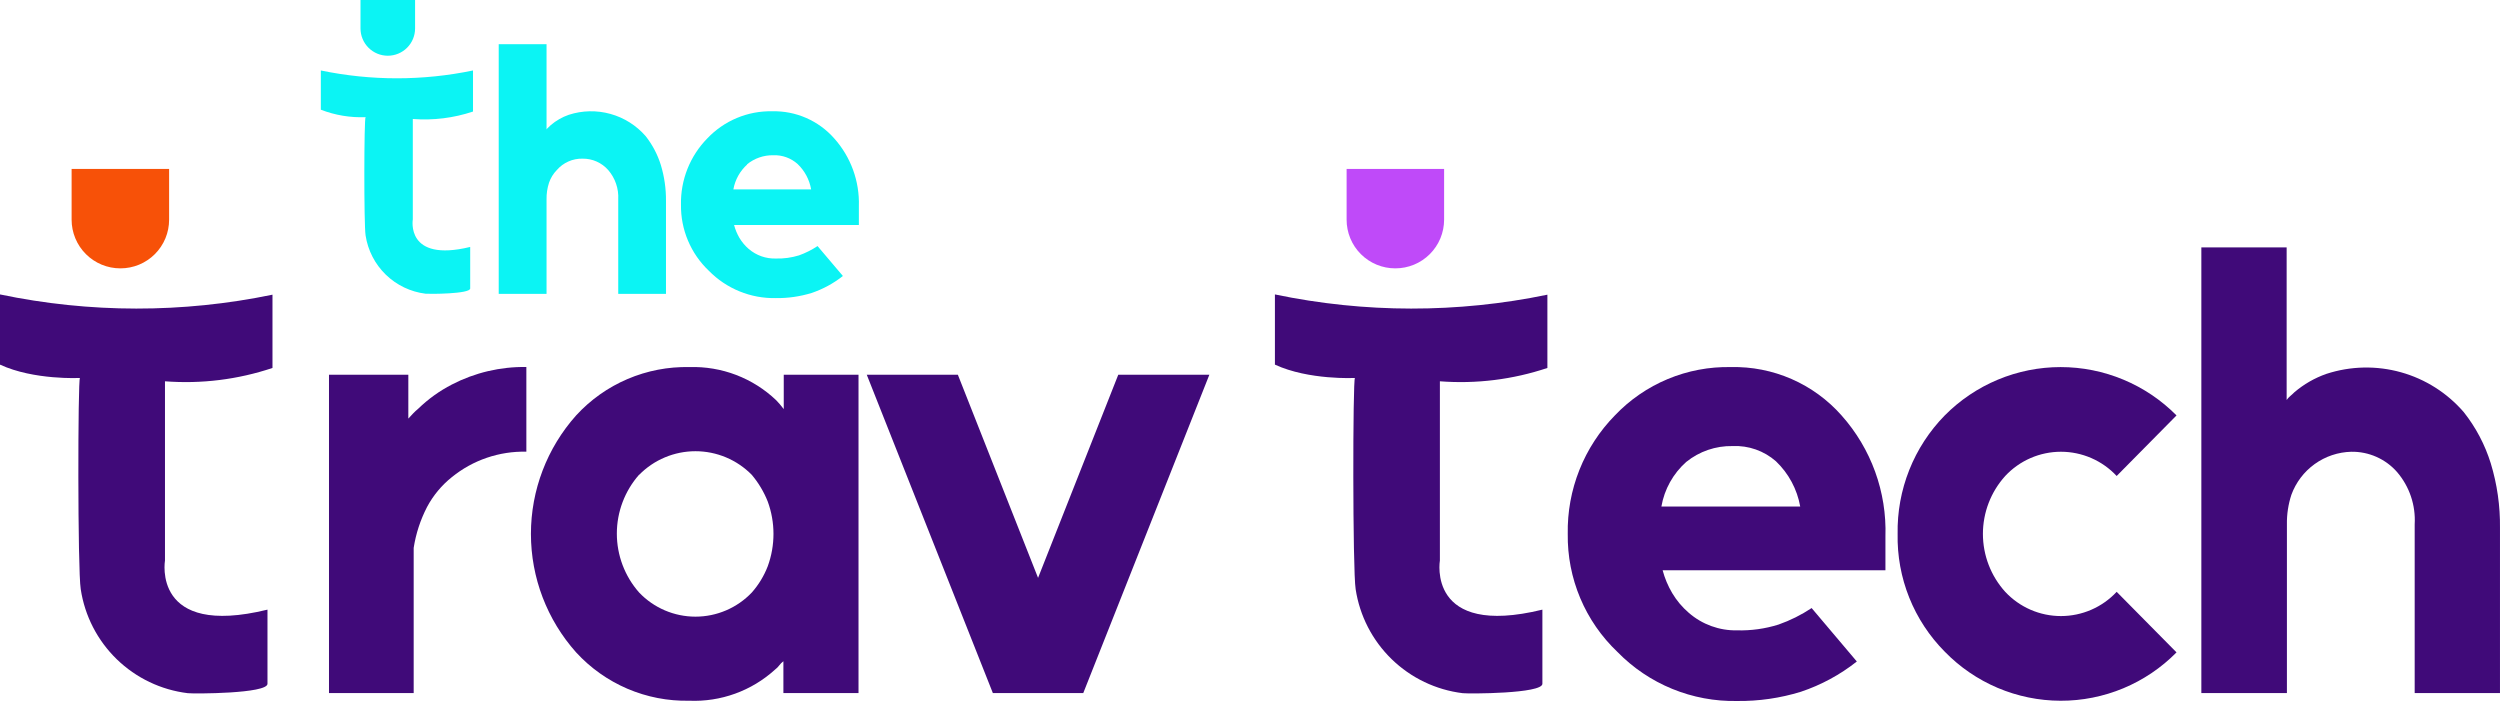
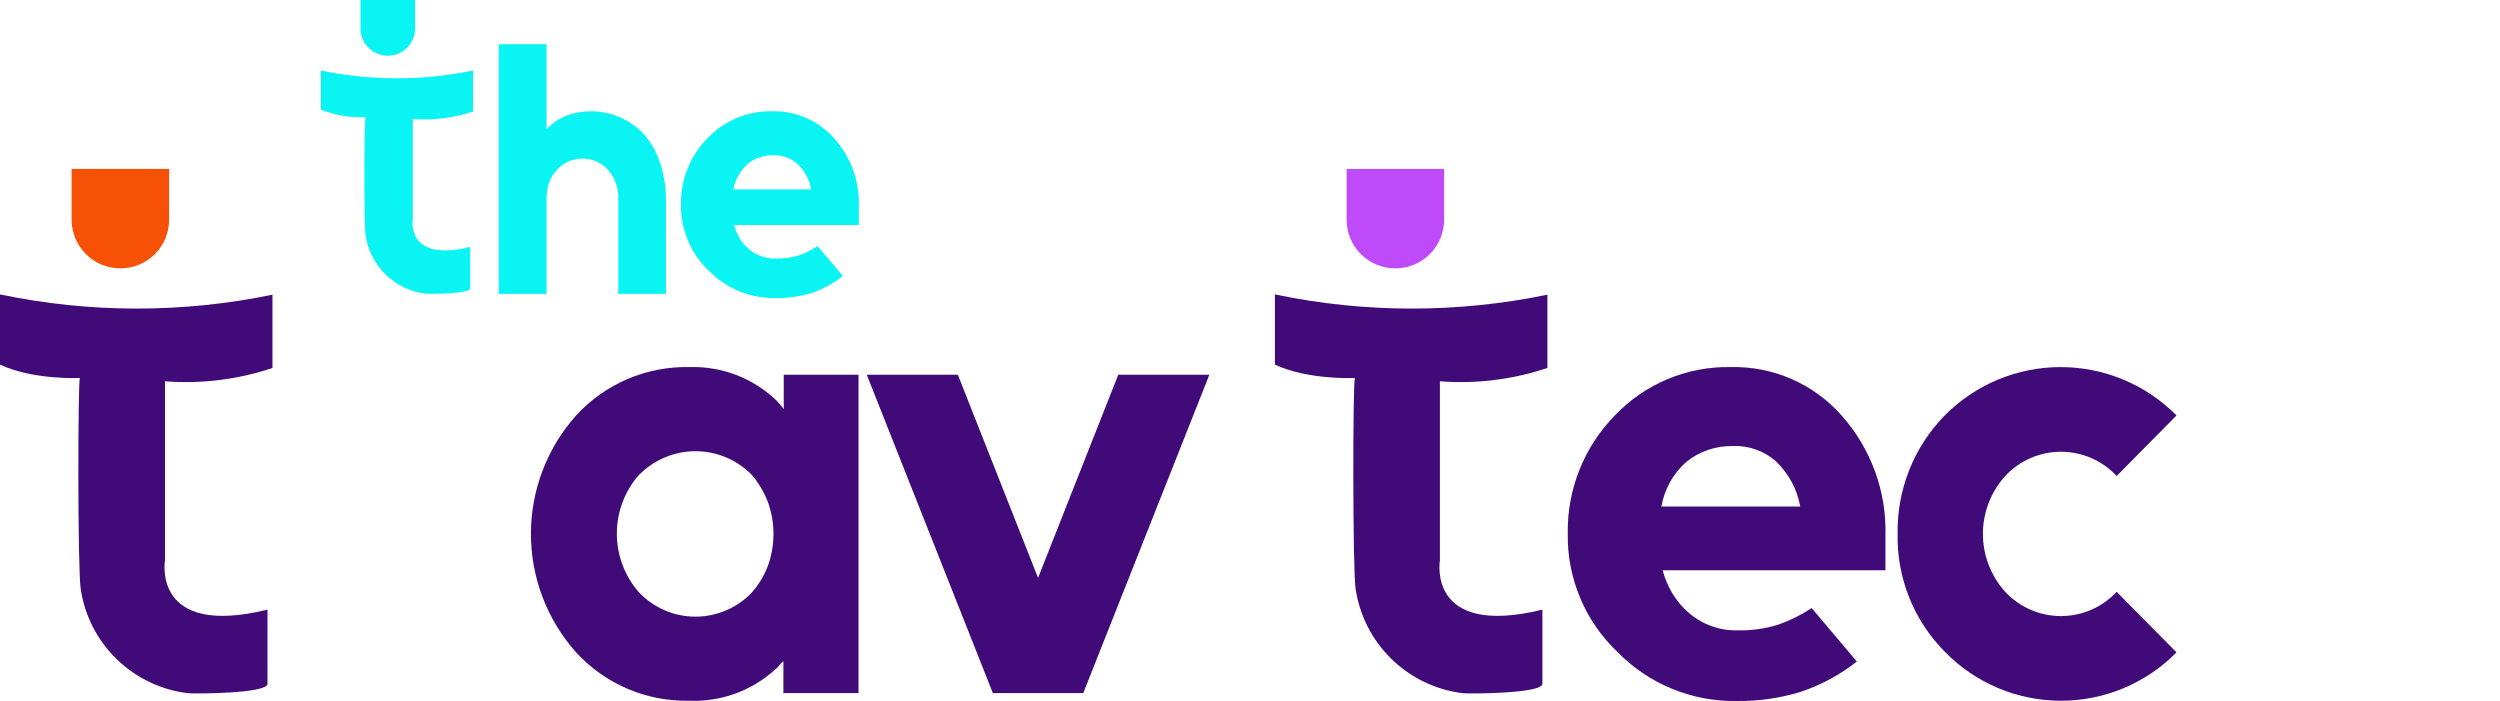
<svg xmlns="http://www.w3.org/2000/svg" width="278" height="78" viewBox="0 0 278 78" fill="none">
-   <path d="M45.406 41.669V46.548L45.933 45.982C46.112 45.796 46.301 45.62 46.499 45.455C47.609 44.378 48.871 43.47 50.246 42.761C52.804 41.435 55.651 40.765 58.531 40.81V50.227C55.521 50.157 52.584 51.16 50.246 53.057C49.108 53.965 48.168 55.098 47.484 56.384C46.749 57.807 46.248 59.339 46.001 60.922V77.072H36.584V41.669H45.406Z" fill="#400A79" />
  <path d="M95.467 41.669V77.072H87.114V73.53C86.939 73.66 86.785 73.814 86.655 73.988C86.522 74.166 86.364 74.323 86.186 74.457C83.583 76.825 80.15 78.07 76.633 77.921C74.276 77.969 71.936 77.515 69.769 76.588C67.602 75.66 65.657 74.282 64.064 72.544C60.828 68.919 59.039 64.23 59.039 59.37C59.039 54.511 60.828 49.821 64.064 46.196C65.661 44.454 67.612 43.072 69.787 42.145C71.961 41.218 74.309 40.766 76.672 40.819C78.441 40.765 80.203 41.062 81.857 41.693C83.51 42.325 85.022 43.278 86.304 44.498L86.723 44.957C86.87 45.123 87.006 45.308 87.153 45.494V41.669H95.467ZM71.071 52.783C69.474 54.593 68.593 56.923 68.593 59.336C68.593 61.749 69.474 64.079 71.071 65.889C71.879 66.737 72.851 67.412 73.928 67.873C75.005 68.334 76.164 68.572 77.336 68.572C78.507 68.572 79.666 68.334 80.743 67.873C81.82 67.412 82.792 66.737 83.6 65.889C84.362 65.027 84.963 64.035 85.376 62.961C86.222 60.642 86.222 58.099 85.376 55.779C84.948 54.698 84.348 53.693 83.6 52.803C82.783 51.971 81.808 51.31 80.732 50.859C79.657 50.408 78.502 50.175 77.336 50.175C76.169 50.175 75.014 50.408 73.939 50.859C72.863 51.31 71.888 51.971 71.071 52.803V52.783Z" fill="#400A79" />
  <path d="M106.513 41.669L115.432 64.259L124.352 41.669H134.481L120.458 77.072H110.407L96.384 41.669H106.513Z" fill="#400A79" />
  <path d="M68.748 32.681V22.171C68.813 20.982 68.414 19.814 67.636 18.912C67.279 18.506 66.839 18.182 66.346 17.963C65.852 17.744 65.317 17.635 64.776 17.643C64.236 17.63 63.699 17.737 63.205 17.957C62.71 18.176 62.27 18.502 61.917 18.912C61.525 19.312 61.228 19.796 61.049 20.327C60.856 20.922 60.764 21.546 60.776 22.171V32.681H55.457V4.918H60.776V14.394C60.834 14.304 60.906 14.225 60.99 14.159L61.244 13.915C61.836 13.409 62.518 13.018 63.254 12.764C64.755 12.278 66.367 12.245 67.886 12.669C69.407 13.092 70.769 13.953 71.802 15.145C72.551 16.098 73.12 17.179 73.481 18.336C73.878 19.642 74.072 21.001 74.057 22.366V32.681H68.748Z" fill="#0BF4F4" />
  <path d="M81.629 25.021C81.762 25.523 81.963 26.006 82.225 26.455C82.502 26.917 82.851 27.332 83.259 27.685C84.097 28.402 85.172 28.782 86.274 28.748C87.146 28.772 88.016 28.653 88.85 28.397C89.576 28.137 90.268 27.79 90.91 27.363L93.73 30.69C92.683 31.518 91.501 32.158 90.236 32.583C88.953 32.976 87.616 33.167 86.274 33.149C84.89 33.178 83.514 32.922 82.232 32.398C80.95 31.875 79.788 31.094 78.819 30.105C77.825 29.161 77.037 28.022 76.505 26.759C75.972 25.496 75.707 24.137 75.725 22.766C75.697 21.404 75.942 20.049 76.444 18.782C76.947 17.515 77.698 16.362 78.653 15.389C79.579 14.412 80.698 13.639 81.94 13.12C83.182 12.6 84.519 12.346 85.864 12.374C87.165 12.342 88.457 12.595 89.649 13.116C90.841 13.637 91.904 14.413 92.764 15.389C94.612 17.454 95.594 20.152 95.506 22.923V25.021H81.629ZM83.103 18.278C82.289 19.005 81.743 19.984 81.551 21.059H90.197C90.012 19.982 89.485 18.993 88.694 18.238C87.954 17.575 86.985 17.225 85.991 17.263C84.926 17.244 83.889 17.604 83.064 18.278H83.103Z" fill="#0BF4F4" />
  <path d="M52.598 7.836V12.403C50.445 13.125 48.168 13.407 45.904 13.232V24.396C45.904 24.396 45.074 29.217 52.286 27.46V32.076C52.286 32.7 47.699 32.7 47.328 32.661C45.661 32.457 44.107 31.713 42.902 30.544C41.697 29.374 40.907 27.842 40.654 26.182C40.459 25.011 40.478 13.047 40.654 13.028C38.955 13.095 37.261 12.813 35.677 12.198V7.836C41.258 8.997 47.017 8.997 52.598 7.836Z" fill="#0BF4F4" />
  <path d="M43.123 6.197C42.724 6.197 42.329 6.118 41.961 5.966C41.593 5.813 41.258 5.59 40.977 5.308C40.695 5.026 40.471 4.691 40.319 4.323C40.166 3.955 40.088 3.56 40.088 3.162V0H46.157V3.162C46.157 3.967 45.838 4.739 45.269 5.308C44.699 5.877 43.927 6.197 43.123 6.197Z" fill="#0BF4F4" />
  <path d="M30.3 32.769V40.917C26.454 42.205 22.39 42.71 18.346 42.4V62.327C18.346 62.327 16.863 70.944 29.744 67.792V76.038C29.744 77.14 21.556 77.16 20.883 77.082C17.907 76.721 15.132 75.394 12.982 73.306C10.832 71.218 9.425 68.482 8.978 65.518C8.626 63.42 8.656 42.098 8.89 42.03C8.89 42.03 3.767 42.293 0 40.546V32.74C9.991 34.829 20.305 34.839 30.3 32.769Z" fill="#400A79" />
  <path d="M13.389 29.841C12.677 29.843 11.971 29.703 11.313 29.432C10.655 29.16 10.057 28.762 9.553 28.258C9.049 27.755 8.649 27.158 8.376 26.5C8.103 25.843 7.963 25.137 7.963 24.425V18.785H18.805V24.425C18.806 25.137 18.667 25.842 18.395 26.5C18.123 27.157 17.724 27.755 17.221 28.258C16.718 28.761 16.12 29.16 15.463 29.432C14.805 29.703 14.1 29.843 13.389 29.841Z" fill="#F75108" />
  <path d="M184.883 63.41C185.12 64.301 185.478 65.154 185.947 65.948C186.438 66.775 187.061 67.516 187.791 68.143C189.279 69.44 191.196 70.135 193.168 70.095C194.729 70.136 196.285 69.919 197.774 69.451C199.072 68.994 200.308 68.378 201.453 67.616L206.479 73.559C204.614 75.034 202.508 76.173 200.253 76.926C197.959 77.633 195.569 77.979 193.168 77.95C190.694 77.999 188.237 77.54 185.948 76.602C183.658 75.664 181.586 74.266 179.858 72.495C178.081 70.808 176.673 68.77 175.722 66.511C174.772 64.252 174.299 61.821 174.334 59.37C174.29 56.937 174.73 54.518 175.63 52.256C176.529 49.995 177.87 47.934 179.575 46.196C181.232 44.453 183.234 43.075 185.453 42.149C187.673 41.224 190.061 40.771 192.466 40.819C194.786 40.764 197.091 41.217 199.218 42.145C201.345 43.074 203.244 44.457 204.781 46.196C208.074 49.889 209.821 54.708 209.66 59.653V63.41H184.883ZM187.508 51.368C186.053 52.661 185.08 54.408 184.747 56.326H200.184C199.843 54.407 198.899 52.647 197.491 51.3C196.165 50.132 194.437 49.523 192.67 49.602C190.795 49.565 188.967 50.19 187.508 51.368Z" fill="#400A79" />
  <path d="M242.029 46.196L235.373 52.93C234.581 52.079 233.622 51.401 232.555 50.937C231.489 50.474 230.339 50.234 229.177 50.234C228.014 50.234 226.864 50.474 225.798 50.937C224.732 51.401 223.773 52.079 222.98 52.93C221.384 54.695 220.5 56.99 220.5 59.37C220.5 61.75 221.384 64.046 222.98 65.811C223.773 66.661 224.732 67.34 225.798 67.803C226.864 68.267 228.014 68.506 229.177 68.506C230.339 68.506 231.489 68.267 232.555 67.803C233.622 67.34 234.581 66.661 235.373 65.811L242.029 72.544C240.344 74.254 238.335 75.611 236.12 76.534C233.904 77.458 231.527 77.93 229.126 77.923C226.726 77.916 224.351 77.429 222.141 76.492C219.931 75.555 217.931 74.186 216.257 72.466C214.549 70.746 213.206 68.701 212.305 66.451C211.405 64.201 210.967 61.793 211.016 59.37C210.972 56.937 211.412 54.518 212.312 52.256C213.211 49.995 214.552 47.934 216.257 46.196C217.943 44.493 219.95 43.141 222.161 42.218C224.373 41.295 226.746 40.82 229.143 40.82C231.539 40.82 233.912 41.295 236.124 42.218C238.336 43.141 240.343 44.493 242.029 46.196Z" fill="#400A79" />
-   <path d="M268.513 77.072V58.307C268.637 56.192 267.938 54.111 266.561 52.5C265.927 51.774 265.142 51.195 264.26 50.804C263.378 50.413 262.422 50.219 261.458 50.236C259.997 50.273 258.58 50.749 257.393 51.602C256.206 52.455 255.304 53.645 254.802 55.018C254.456 56.079 254.287 57.19 254.305 58.307V77.072H244.79V27.509H254.275V44.479C254.386 44.319 254.518 44.175 254.666 44.05C254.832 43.913 254.988 43.767 255.124 43.63C256.18 42.727 257.394 42.028 258.706 41.571C261.386 40.699 264.264 40.637 266.979 41.394C269.694 42.151 272.125 43.693 273.968 45.826C275.313 47.524 276.332 49.456 276.974 51.525C277.683 53.852 278.028 56.274 277.998 58.707V77.072H268.513Z" fill="#400A79" />
  <path d="M172.07 32.769V40.917C168.225 42.205 164.16 42.71 160.116 42.4V62.327C160.116 62.327 158.633 70.944 171.514 67.792V76.038C171.514 77.14 163.337 77.16 162.654 77.082C159.679 76.718 156.905 75.39 154.756 73.302C152.606 71.215 151.199 68.481 150.748 65.518C150.407 63.42 150.426 42.098 150.67 42.03C150.67 42.03 145.537 42.293 141.771 40.546V32.74C151.761 34.829 162.076 34.839 172.07 32.769Z" fill="#400A79" />
  <path d="M155.159 29.841C154.447 29.843 153.743 29.703 153.085 29.432C152.427 29.16 151.83 28.761 151.327 28.258C150.823 27.755 150.424 27.157 150.153 26.5C149.881 25.842 149.742 25.137 149.743 24.425V18.785H160.585V24.425C160.585 25.137 160.444 25.843 160.172 26.5C159.899 27.158 159.499 27.755 158.995 28.258C158.491 28.762 157.893 29.16 157.235 29.432C156.576 29.703 155.871 29.843 155.159 29.841Z" fill="#BF4AF9" />
</svg>